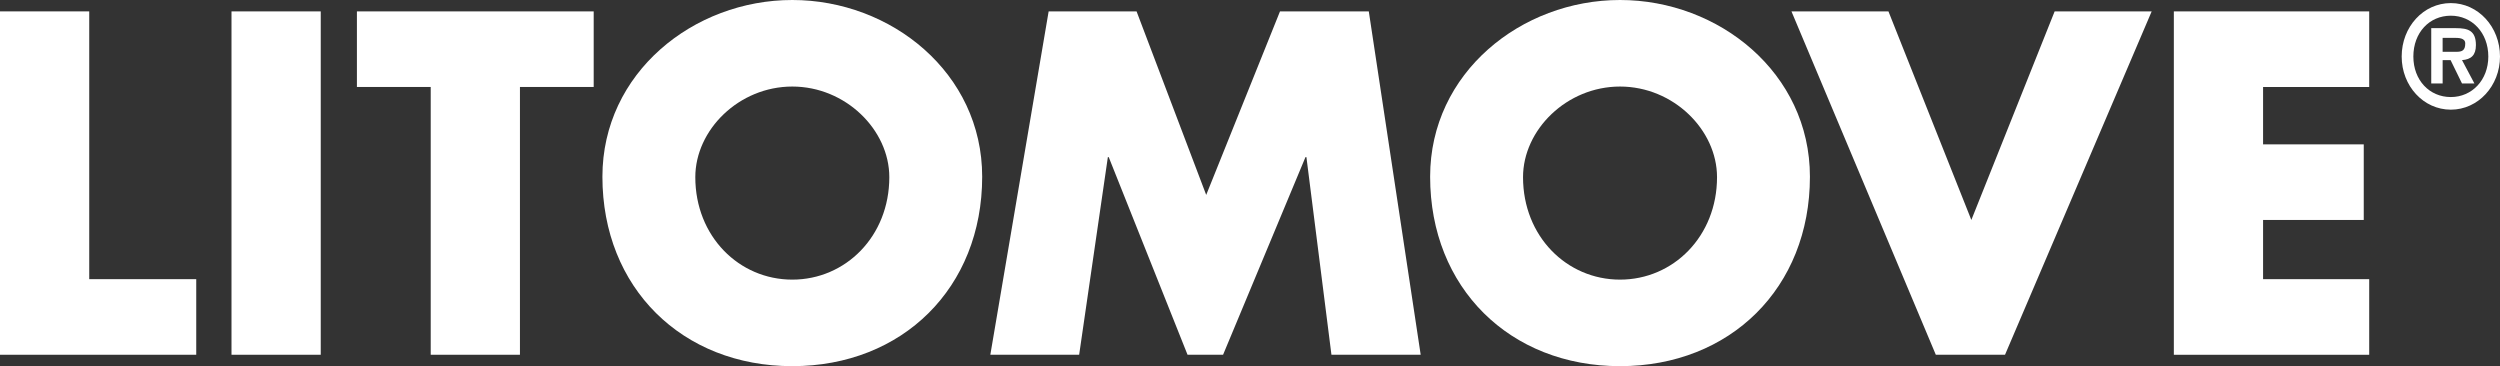
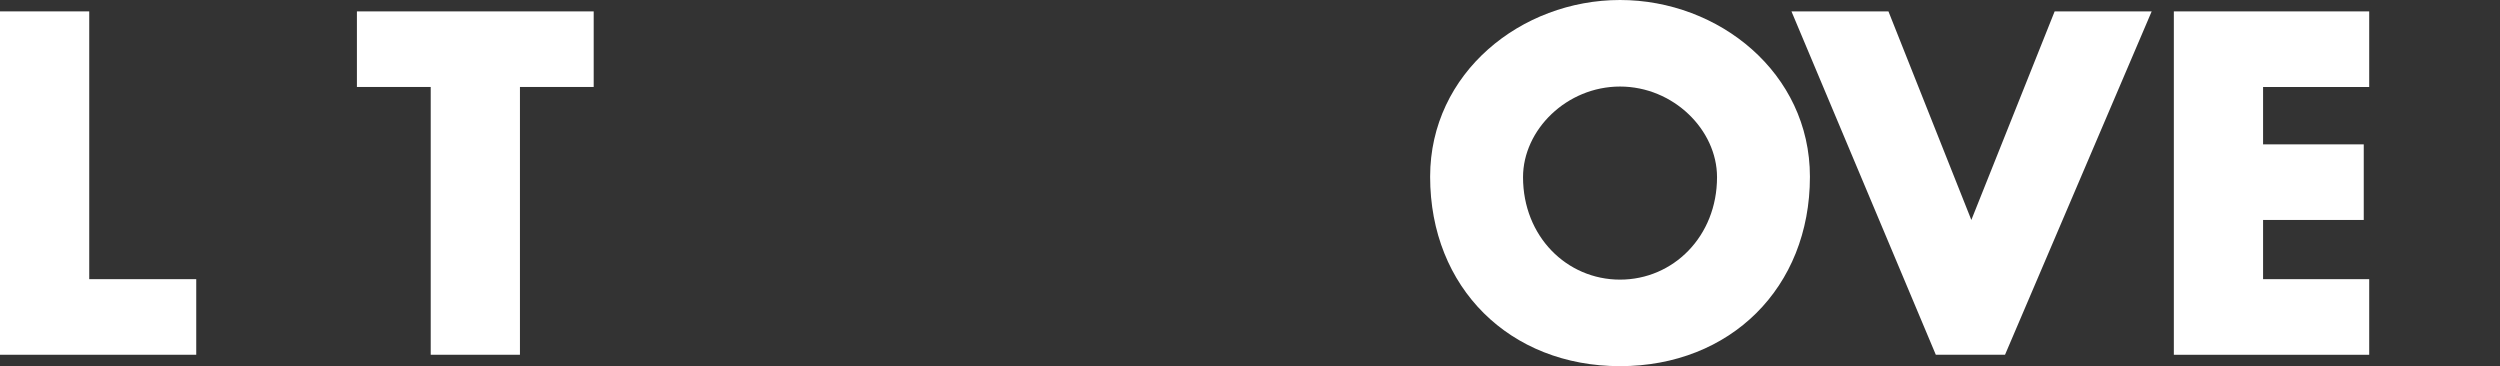
<svg xmlns="http://www.w3.org/2000/svg" version="1.1" id="Layer_1" x="0px" y="0px" width="301px" height="44.085px" viewBox="0 0 301 44.085" enable-background="new 0 0 301 44.085" xml:space="preserve">
  <rect x="0" y="0" width="301" height="44.085" fill="#333333" stroke="none" />
  <g id="Layer_1_1_">
    <polygon fill="#FFFFFF" points="10.744,33.611 23.627,33.611 23.627,42.712 0,42.712 0,1.371 10.744,1.371  " />
-     <rect x="27.873" y="1.372" fill="#FFFFFF" width="10.744" height="41.34" />
    <polygon fill="#FFFFFF" points="62.601,42.712 51.858,42.712 51.858,10.471 42.972,10.471 42.972,1.372 71.48,1.372 71.48,10.471    62.601,10.471  " />
-     <path fill="#FFFFFF" d="M118.255,21.276c0,13.378-9.592,22.809-22.864,22.809c-13.268,0-22.861-9.433-22.861-22.809   C72.531,8.775,83.495,0,95.392,0C107.29,0,118.255,8.775,118.255,21.276 M83.715,21.332c0,7.126,5.261,12.335,11.677,12.335   c6.413,0,11.681-5.21,11.681-12.335c0-5.705-5.268-10.912-11.681-10.912C88.975,10.42,83.715,15.628,83.715,21.332" />
-     <polygon fill="#FFFFFF" points="126.257,1.372 136.843,1.372 145.227,23.468 154.111,1.372 164.803,1.372 171.051,42.712    160.306,42.712 157.293,18.919 157.179,18.919 147.258,42.712 142.979,42.712 133.491,18.919 133.386,18.919 129.93,42.712    119.236,42.712  " />
    <path fill="#FFFFFF" d="M217.915,21.276c0,13.378-9.591,22.809-22.865,22.809c-13.269,0-22.862-9.433-22.862-22.809   C172.187,8.775,183.153,0,195.05,0C206.949,0,217.915,8.775,217.915,21.276 M183.373,21.332c0,7.126,5.261,12.335,11.677,12.335   c6.413,0,11.68-5.21,11.68-12.335c0-5.705-5.266-10.912-11.68-10.912C188.633,10.42,183.373,15.628,183.373,21.332" />
    <polygon fill="#FFFFFF" points="237.35,26.483 247.379,1.372 259.062,1.372 241.405,42.712 233.072,42.712 215.692,1.372    227.369,1.372  " />
    <polygon fill="#FFFFFF" points="272.474,10.475 272.474,17.382 284.595,17.382 284.595,26.483 272.474,26.483 272.474,33.611    285.252,33.611 285.252,42.715 261.731,42.715 261.731,1.372 285.252,1.372 285.252,10.475  " />
-     <path fill="#FFFFFF" d="M289.162,6.806c0-3.576,2.615-6.434,5.92-6.434c3.284,0,5.918,2.86,5.918,6.434   c0,3.536-2.633,6.398-5.918,6.398C291.778,13.204,289.162,10.342,289.162,6.806 M299.593,6.806c0-2.879-1.974-4.916-4.512-4.916   c-2.585,0-4.512,2.037-4.512,4.916c0,2.839,1.927,4.879,4.512,4.879C297.621,11.685,299.593,9.645,299.593,6.806 M297.919,10.049   h-1.494l-1.374-2.81h-0.957v2.81h-1.372V3.391h2.988c1.423,0,2.39,0.277,2.39,2.037c0,1.229-0.584,1.731-1.674,1.81L297.919,10.049   z M295.738,6.238c0.687,0,1.077-0.158,1.077-1.001c0-0.681-0.794-0.681-1.393-0.681h-1.33v1.683H295.738z" />
  </g>
</svg>